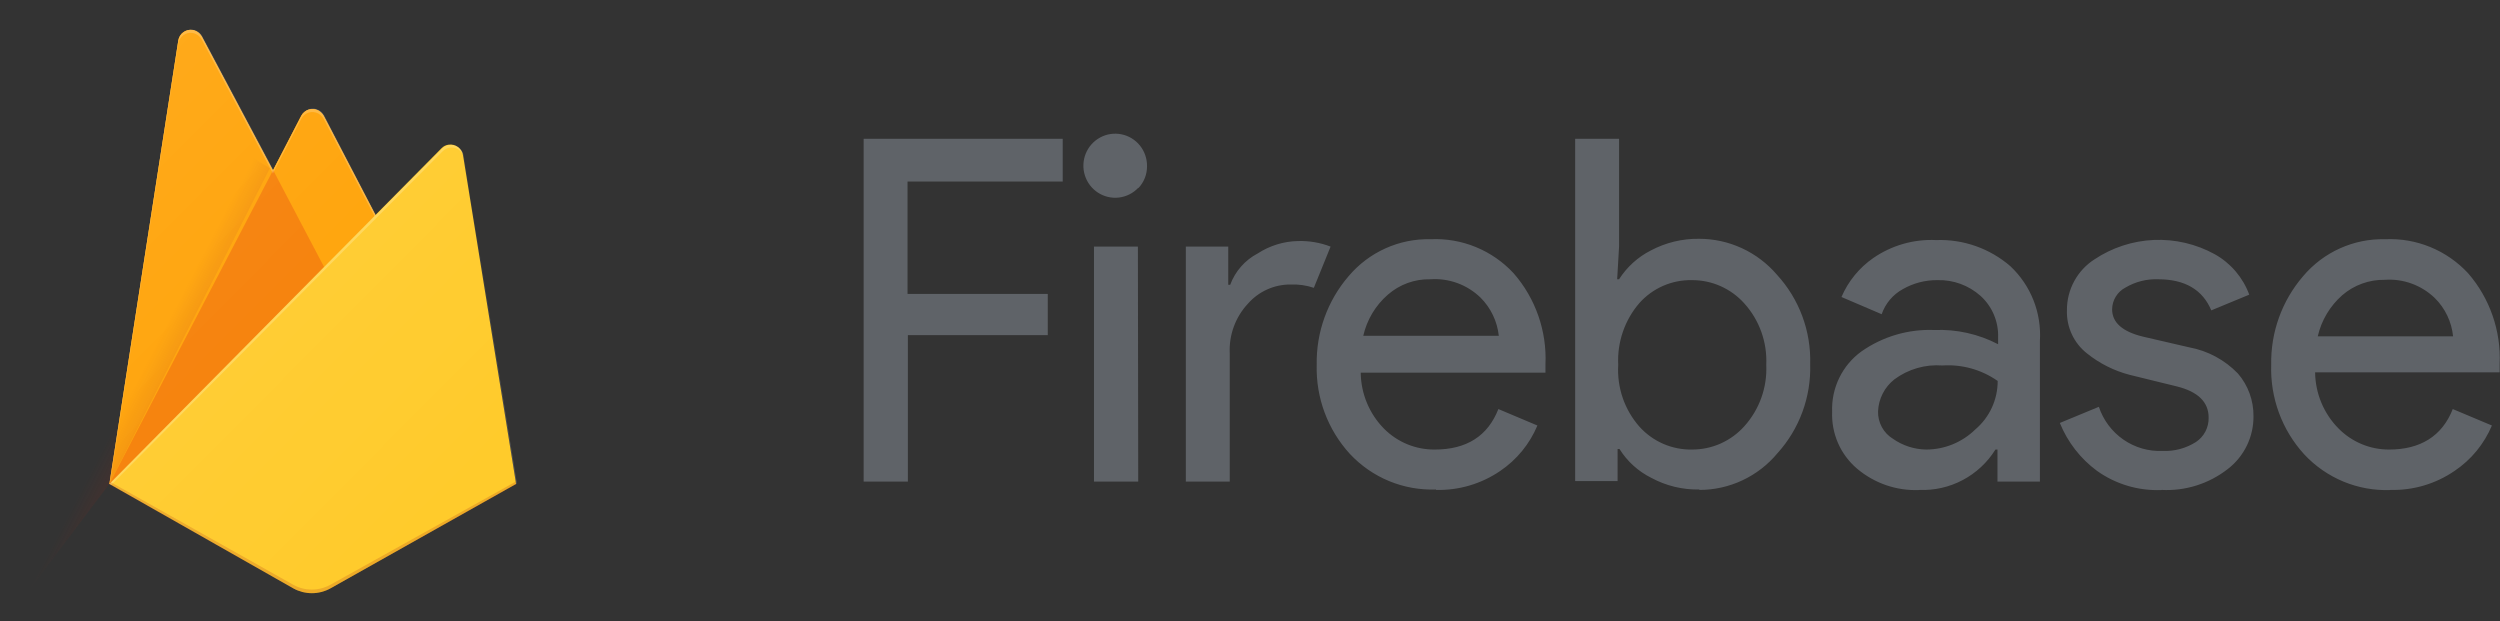
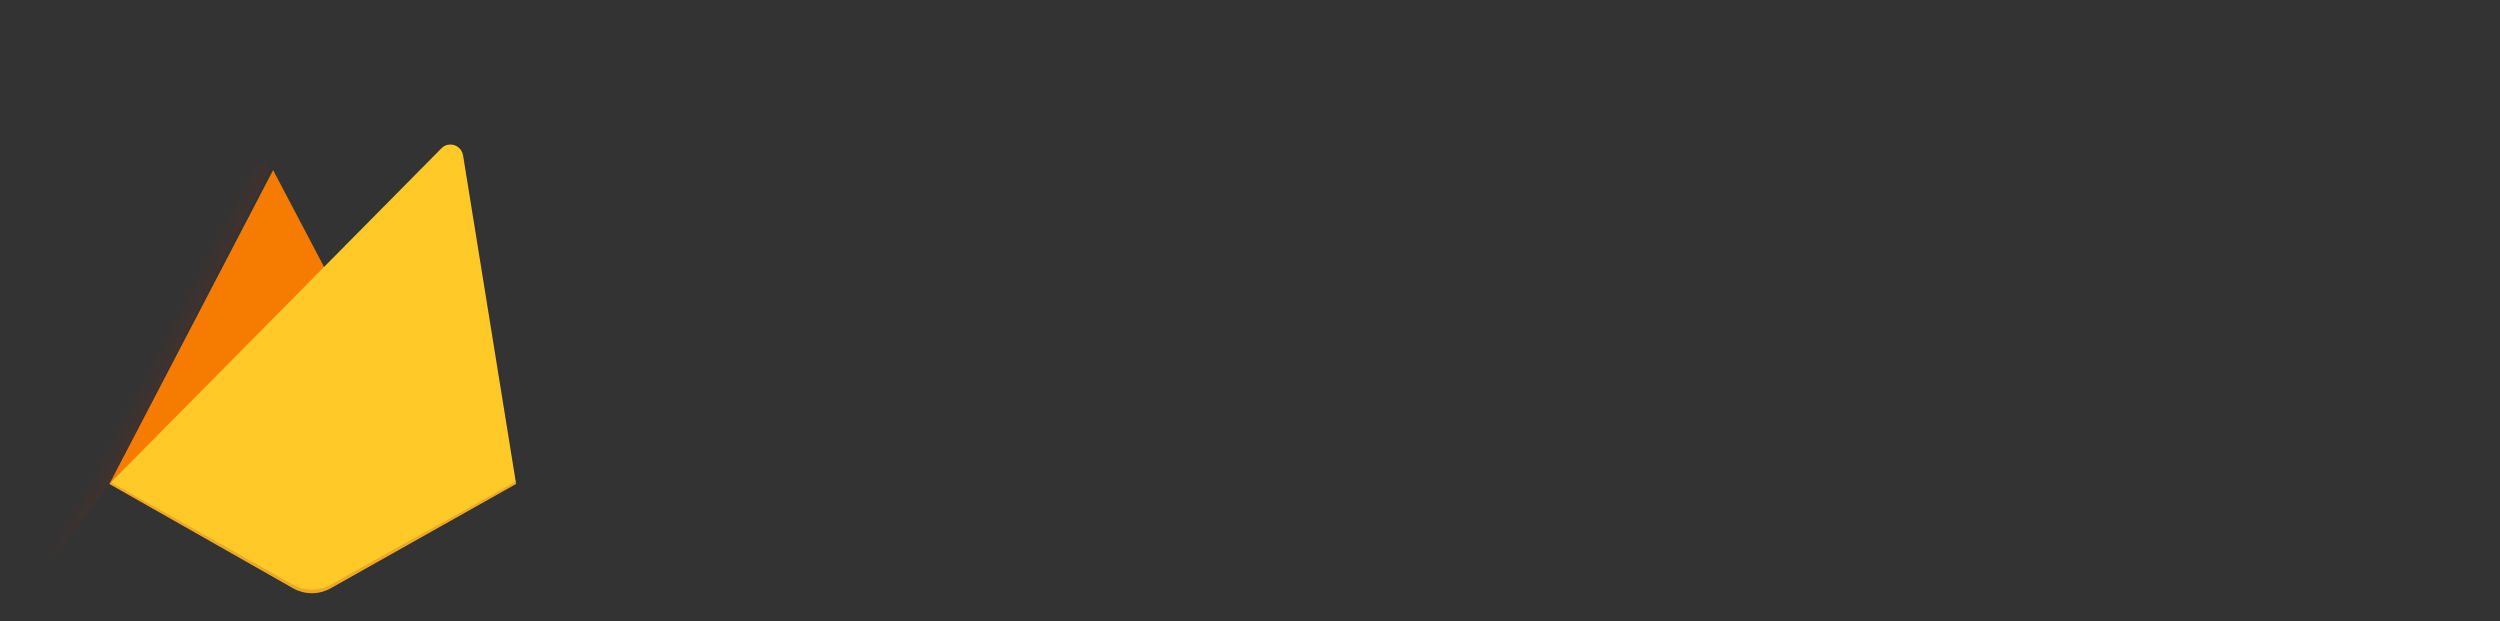
<svg xmlns="http://www.w3.org/2000/svg" width="177" height="44" fill="none" viewBox="0 0 177 44">
  <rect x="0" y="0" width="177" height="44" fill="#333333" stroke="none" />
-   <path fill="#FFA000" d="M7.744 34.263L12.624 2.863C12.661 2.631 12.788 2.423 12.976 2.284C13.165 2.146 13.4 2.087 13.631 2.122C13.767 2.147 13.896 2.202 14.009 2.283C14.122 2.364 14.216 2.469 14.284 2.591L19.322 12.067L21.32 8.21C21.374 8.104 21.449 8.01 21.54 7.934C21.631 7.857 21.735 7.799 21.848 7.763C21.961 7.727 22.08 7.714 22.198 7.725C22.316 7.735 22.431 7.769 22.536 7.824C22.695 7.917 22.827 8.05 22.919 8.21L36.51 34.263H7.744Z" />
-   <path fill="#FFA000" d="M7.744 34.262L12.624 2.863C12.661 2.631 12.788 2.423 12.976 2.284C13.165 2.145 13.4 2.087 13.631 2.122C13.767 2.147 13.896 2.202 14.009 2.283C14.122 2.364 14.216 2.469 14.284 2.591L19.322 12.066L21.32 8.209C21.374 8.104 21.449 8.01 21.54 7.933C21.631 7.856 21.735 7.798 21.848 7.763C21.961 7.727 22.08 7.714 22.198 7.724C22.316 7.735 22.431 7.769 22.536 7.824C22.695 7.916 22.827 8.049 22.919 8.209L36.51 34.262H7.744Z" />
-   <path fill="url(#paint0_linear_129_675)" d="M19.104 11.913L0.543 0.284V43.784L7.744 34.263L19.104 11.913Z" opacity=".12" />
+   <path fill="url(#paint0_linear_129_675)" d="M19.104 11.913L0.543 0.284V43.784L7.744 34.263Z" opacity=".12" />
  <path fill="#F57C00" d="M24.593 22.034L19.337 12.044L7.744 34.263L24.593 22.034Z" />
  <path fill="#FFCA28" d="M36.54 34.263L32.785 11.001C32.746 10.762 32.616 10.549 32.422 10.408C32.228 10.266 31.986 10.207 31.749 10.244C31.564 10.271 31.392 10.359 31.261 10.494L7.744 34.263L20.771 41.659C21.173 41.881 21.624 41.997 22.082 41.997C22.54 41.997 22.99 41.881 23.392 41.659L36.54 34.263Z" />
-   <path fill="#fff" fill-opacity=".2" d="M32.823 11.023C32.784 10.785 32.653 10.572 32.459 10.43C32.265 10.289 32.023 10.23 31.787 10.267C31.601 10.292 31.428 10.38 31.299 10.516L26.613 15.228L22.949 8.18C22.894 8.074 22.819 7.98 22.729 7.903C22.638 7.827 22.533 7.769 22.42 7.733C22.307 7.697 22.188 7.684 22.07 7.694C21.952 7.705 21.837 7.739 21.733 7.794C21.573 7.886 21.441 8.019 21.349 8.18L19.352 12.037L14.314 2.568C14.257 2.464 14.181 2.373 14.089 2.298C13.998 2.224 13.892 2.169 13.779 2.136C13.666 2.103 13.548 2.093 13.431 2.106C13.314 2.119 13.2 2.155 13.098 2.213C12.975 2.279 12.869 2.371 12.787 2.484C12.706 2.596 12.65 2.726 12.624 2.863L7.744 34.263L7.879 34.331L26.651 15.425L31.336 10.713C31.419 10.627 31.518 10.558 31.628 10.511C31.737 10.464 31.855 10.44 31.974 10.44C32.093 10.44 32.212 10.464 32.321 10.511C32.431 10.558 32.53 10.627 32.613 10.713C32.751 10.845 32.839 11.021 32.86 11.212L36.555 34.248H36.6L32.823 11.023ZM7.789 34.217L12.624 3.09C12.64 2.973 12.679 2.861 12.738 2.759C12.797 2.658 12.876 2.569 12.97 2.499C13.063 2.429 13.17 2.378 13.284 2.349C13.397 2.321 13.515 2.316 13.631 2.334C13.768 2.357 13.897 2.412 14.01 2.493C14.123 2.574 14.217 2.68 14.284 2.803L19.322 12.278L21.32 8.422C21.373 8.315 21.448 8.22 21.538 8.143C21.629 8.066 21.734 8.008 21.847 7.972C21.961 7.936 22.08 7.923 22.198 7.934C22.316 7.945 22.431 7.98 22.536 8.036C22.695 8.128 22.827 8.261 22.919 8.422L26.515 15.311L7.789 34.217Z" />
  <path fill="#A52714" d="M23.392 41.402C22.989 41.625 22.537 41.742 22.078 41.742C21.618 41.742 21.166 41.625 20.764 41.402L7.766 34.096V34.301L20.771 41.659C21.173 41.881 21.624 41.997 22.082 41.997C22.54 41.997 22.99 41.881 23.392 41.659L36.532 34.293V34.089L23.392 41.402Z" opacity=".2" />
-   <path fill="url(#paint1_linear_129_675)" d="M32.823 11.023C32.784 10.785 32.653 10.572 32.459 10.43C32.265 10.289 32.023 10.23 31.787 10.267C31.601 10.292 31.428 10.38 31.299 10.516L26.613 15.228L22.949 8.18C22.894 8.074 22.819 7.98 22.729 7.903C22.638 7.827 22.533 7.769 22.42 7.733C22.307 7.697 22.188 7.684 22.07 7.694C21.952 7.705 21.837 7.739 21.733 7.794C21.573 7.886 21.441 8.019 21.349 8.18L19.352 12.037L14.314 2.568C14.257 2.464 14.181 2.373 14.089 2.298C13.998 2.224 13.892 2.169 13.779 2.136C13.666 2.103 13.548 2.093 13.431 2.106C13.314 2.119 13.2 2.155 13.098 2.213C12.975 2.279 12.869 2.371 12.787 2.484C12.706 2.596 12.65 2.726 12.624 2.863L7.744 34.263L20.771 41.659C21.173 41.881 21.624 41.997 22.082 41.997C22.54 41.997 22.99 41.881 23.392 41.659L36.532 34.293L32.823 11.023Z" />
-   <path fill="#5F6368" d="M64.254 34.096H61.146V9.828H75.24V12.853H64.254V20.809H74.181V23.728H64.277V34.096H64.254ZM80.586 13.299C80.223 13.682 79.74 13.925 79.219 13.986C78.697 14.047 78.171 13.924 77.731 13.636C77.291 13.349 76.964 12.915 76.807 12.411C76.65 11.907 76.673 11.363 76.871 10.874C77.07 10.385 77.432 9.981 77.895 9.732C78.358 9.483 78.892 9.404 79.406 9.51C79.92 9.615 80.382 9.898 80.711 10.31C81.04 10.721 81.216 11.236 81.209 11.764C81.212 12.054 81.159 12.341 81.052 12.61C80.945 12.878 80.787 13.123 80.586 13.33V13.299ZM80.586 34.096H77.454V17.459H80.563L80.586 34.096ZM87.066 34.096H83.957V17.459H86.96V20.166H87.096C87.451 19.207 88.147 18.415 89.048 17.943C89.896 17.393 90.878 17.089 91.886 17.066C92.678 17.041 93.466 17.175 94.206 17.459L93.02 20.378C92.486 20.198 91.923 20.119 91.361 20.143C90.793 20.141 90.232 20.26 89.714 20.494C89.196 20.727 88.733 21.069 88.357 21.497C87.917 21.966 87.576 22.521 87.354 23.126C87.132 23.732 87.034 24.377 87.066 25.021V34.096ZM101.663 34.656C100.528 34.697 99.398 34.494 98.347 34.06C97.297 33.626 96.351 32.97 95.573 32.138C94.001 30.422 93.158 28.156 93.223 25.823C93.181 23.527 93.983 21.297 95.475 19.561C96.189 18.713 97.082 18.038 98.089 17.584C99.096 17.13 100.192 16.909 101.295 16.937C102.388 16.887 103.48 17.077 104.494 17.493C105.508 17.91 106.419 18.543 107.166 19.349C108.717 21.125 109.525 23.438 109.419 25.8V26.383H96.339C96.355 27.876 96.951 29.304 97.998 30.36C98.469 30.831 99.028 31.204 99.643 31.456C100.258 31.707 100.916 31.834 101.58 31.828C103.833 31.828 105.334 30.875 106.085 28.961L108.848 30.126C108.301 31.432 107.388 32.548 106.22 33.34C104.878 34.258 103.284 34.728 101.663 34.686V34.656ZM106.115 23.773C106.005 22.751 105.549 21.797 104.824 21.074C104.354 20.618 103.795 20.267 103.181 20.042C102.568 19.818 101.915 19.727 101.265 19.773C100.164 19.747 99.093 20.136 98.261 20.862C97.388 21.621 96.778 22.641 96.519 23.773H106.115ZM120.314 34.656C119.129 34.681 117.957 34.397 116.913 33.832C115.989 33.374 115.209 32.667 114.66 31.79H114.525V34.059H111.521V9.828H114.63V17.459L114.495 19.773H114.63C115.186 18.901 115.964 18.196 116.883 17.731C117.931 17.176 119.1 16.892 120.284 16.907C121.333 16.904 122.371 17.131 123.325 17.571C124.279 18.011 125.127 18.654 125.811 19.455C127.386 21.171 128.23 23.442 128.161 25.777C128.233 28.106 127.4 30.372 125.841 32.092C125.164 32.905 124.318 33.559 123.363 34.007C122.408 34.455 121.368 34.687 120.314 34.686V34.656ZM119.781 31.828C120.481 31.832 121.174 31.688 121.815 31.404C122.455 31.119 123.029 30.702 123.498 30.179C124.567 28.994 125.126 27.43 125.052 25.831C125.126 24.231 124.567 22.667 123.498 21.482C123.029 20.959 122.455 20.541 121.815 20.257C121.174 19.973 120.481 19.829 119.781 19.833C119.084 19.82 118.392 19.958 117.752 20.237C117.112 20.516 116.539 20.93 116.072 21.452C115.027 22.66 114.489 24.23 114.57 25.831C114.522 26.624 114.631 27.419 114.888 28.17C115.146 28.922 115.548 29.614 116.072 30.209C116.54 30.729 117.113 31.142 117.753 31.421C118.393 31.7 119.084 31.839 119.781 31.828ZM135.88 34.694C134.277 34.759 132.708 34.219 131.48 33.181C130.9 32.689 130.439 32.07 130.133 31.372C129.828 30.673 129.685 29.913 129.715 29.15C129.684 28.32 129.858 27.496 130.221 26.75C130.584 26.004 131.124 25.361 131.795 24.878C133.307 23.819 135.121 23.288 136.961 23.365C138.524 23.301 140.077 23.648 141.466 24.371V23.895C141.485 23.343 141.384 22.794 141.17 22.285C140.956 21.777 140.634 21.322 140.227 20.953C139.387 20.202 138.294 19.801 137.171 19.833C136.314 19.824 135.469 20.043 134.723 20.469C134.021 20.853 133.486 21.486 133.222 22.246L130.376 21.028C130.854 19.913 131.635 18.956 132.628 18.268C133.936 17.367 135.499 16.921 137.081 16.997C139.002 16.926 140.88 17.588 142.337 18.85C143.052 19.522 143.611 20.345 143.972 21.261C144.333 22.176 144.487 23.161 144.425 24.144V34.096H141.421V31.828H141.278C140.708 32.741 139.909 33.486 138.961 33.988C138.013 34.49 136.95 34.731 135.88 34.686V34.694ZM136.383 31.828C137.682 31.824 138.929 31.311 139.859 30.398C140.354 29.977 140.751 29.453 141.024 28.861C141.296 28.269 141.437 27.625 141.436 26.972C140.294 26.17 138.914 25.784 137.524 25.876C136.31 25.783 135.103 26.132 134.123 26.859C133.778 27.13 133.495 27.473 133.295 27.865C133.096 28.256 132.983 28.688 132.966 29.128C132.957 29.515 133.049 29.898 133.234 30.238C133.418 30.578 133.689 30.863 134.018 31.064C134.712 31.551 135.536 31.817 136.383 31.828ZM153.03 34.694C151.404 34.761 149.801 34.285 148.472 33.34C147.298 32.476 146.386 31.3 145.836 29.945L148.599 28.802C148.913 29.745 149.522 30.559 150.334 31.122C151.147 31.685 152.119 31.968 153.105 31.926C153.942 31.964 154.77 31.742 155.477 31.291C155.761 31.103 155.991 30.845 156.148 30.542C156.304 30.239 156.381 29.9 156.371 29.559C156.371 28.47 155.62 27.729 154.118 27.358L150.762 26.534C149.667 26.246 148.644 25.731 147.758 25.021C147.297 24.658 146.927 24.19 146.68 23.655C146.433 23.12 146.317 22.533 146.339 21.943C146.338 21.23 146.516 20.529 146.856 19.904C147.196 19.278 147.687 18.75 148.284 18.366C149.536 17.531 150.99 17.055 152.49 16.989C153.991 16.924 155.48 17.272 156.799 17.996C157.929 18.625 158.798 19.642 159.247 20.862L156.559 21.974C155.95 20.514 154.689 19.773 152.804 19.773C151.994 19.74 151.191 19.942 150.492 20.355C150.208 20.5 149.969 20.721 149.801 20.993C149.633 21.265 149.542 21.578 149.538 21.898C149.538 22.851 150.289 23.486 151.723 23.834L154.989 24.59C156.304 24.831 157.511 25.479 158.443 26.443C159.166 27.281 159.559 28.358 159.547 29.468C159.553 30.19 159.392 30.904 159.076 31.552C158.761 32.2 158.3 32.766 157.73 33.204C156.391 34.251 154.722 34.777 153.03 34.686V34.694ZM169.233 34.694C168.099 34.735 166.968 34.532 165.918 34.098C164.868 33.663 163.922 33.008 163.144 32.175C161.565 30.45 160.724 28.168 160.801 25.823C160.759 23.527 161.561 21.297 163.054 19.561C163.767 18.713 164.66 18.038 165.667 17.584C166.674 17.13 167.77 16.909 168.873 16.937C169.967 16.887 171.058 17.077 172.072 17.493C173.086 17.91 173.998 18.543 174.745 19.349C176.282 21.123 177.081 23.426 176.975 25.777V26.36H163.91C163.926 27.853 164.521 29.281 165.569 30.338C166.038 30.813 166.596 31.189 167.211 31.445C167.826 31.701 168.485 31.831 169.151 31.828C171.366 31.828 172.905 30.875 173.656 28.961L176.427 30.126C175.877 31.434 174.958 32.552 173.784 33.34C172.445 34.258 170.853 34.73 169.233 34.686V34.694ZM173.678 23.811C173.575 22.788 173.121 21.834 172.394 21.111C171.925 20.656 171.365 20.304 170.752 20.08C170.139 19.856 169.486 19.764 168.835 19.811C167.736 19.792 166.668 20.18 165.832 20.9C164.964 21.662 164.357 22.681 164.097 23.811H173.678Z" />
  <defs>
    <linearGradient id="paint0_linear_129_675" x1="13.353" x2="11.553" y1="23.516" y2="22.582" gradientUnits="userSpaceOnUse">
      <stop stop-color="#A52714" />
      <stop offset=".4" stop-color="#A52714" stop-opacity=".5" />
      <stop offset=".8" stop-color="#A52714" stop-opacity="0" />
    </linearGradient>
    <linearGradient id="paint1_linear_129_675" x1="6.977" x2="37.243" y1="9.114" y2="39.186" gradientUnits="userSpaceOnUse">
      <stop stop-color="#fff" stop-opacity=".1" />
      <stop offset="1" stop-color="#fff" stop-opacity="0" />
    </linearGradient>
  </defs>
</svg>